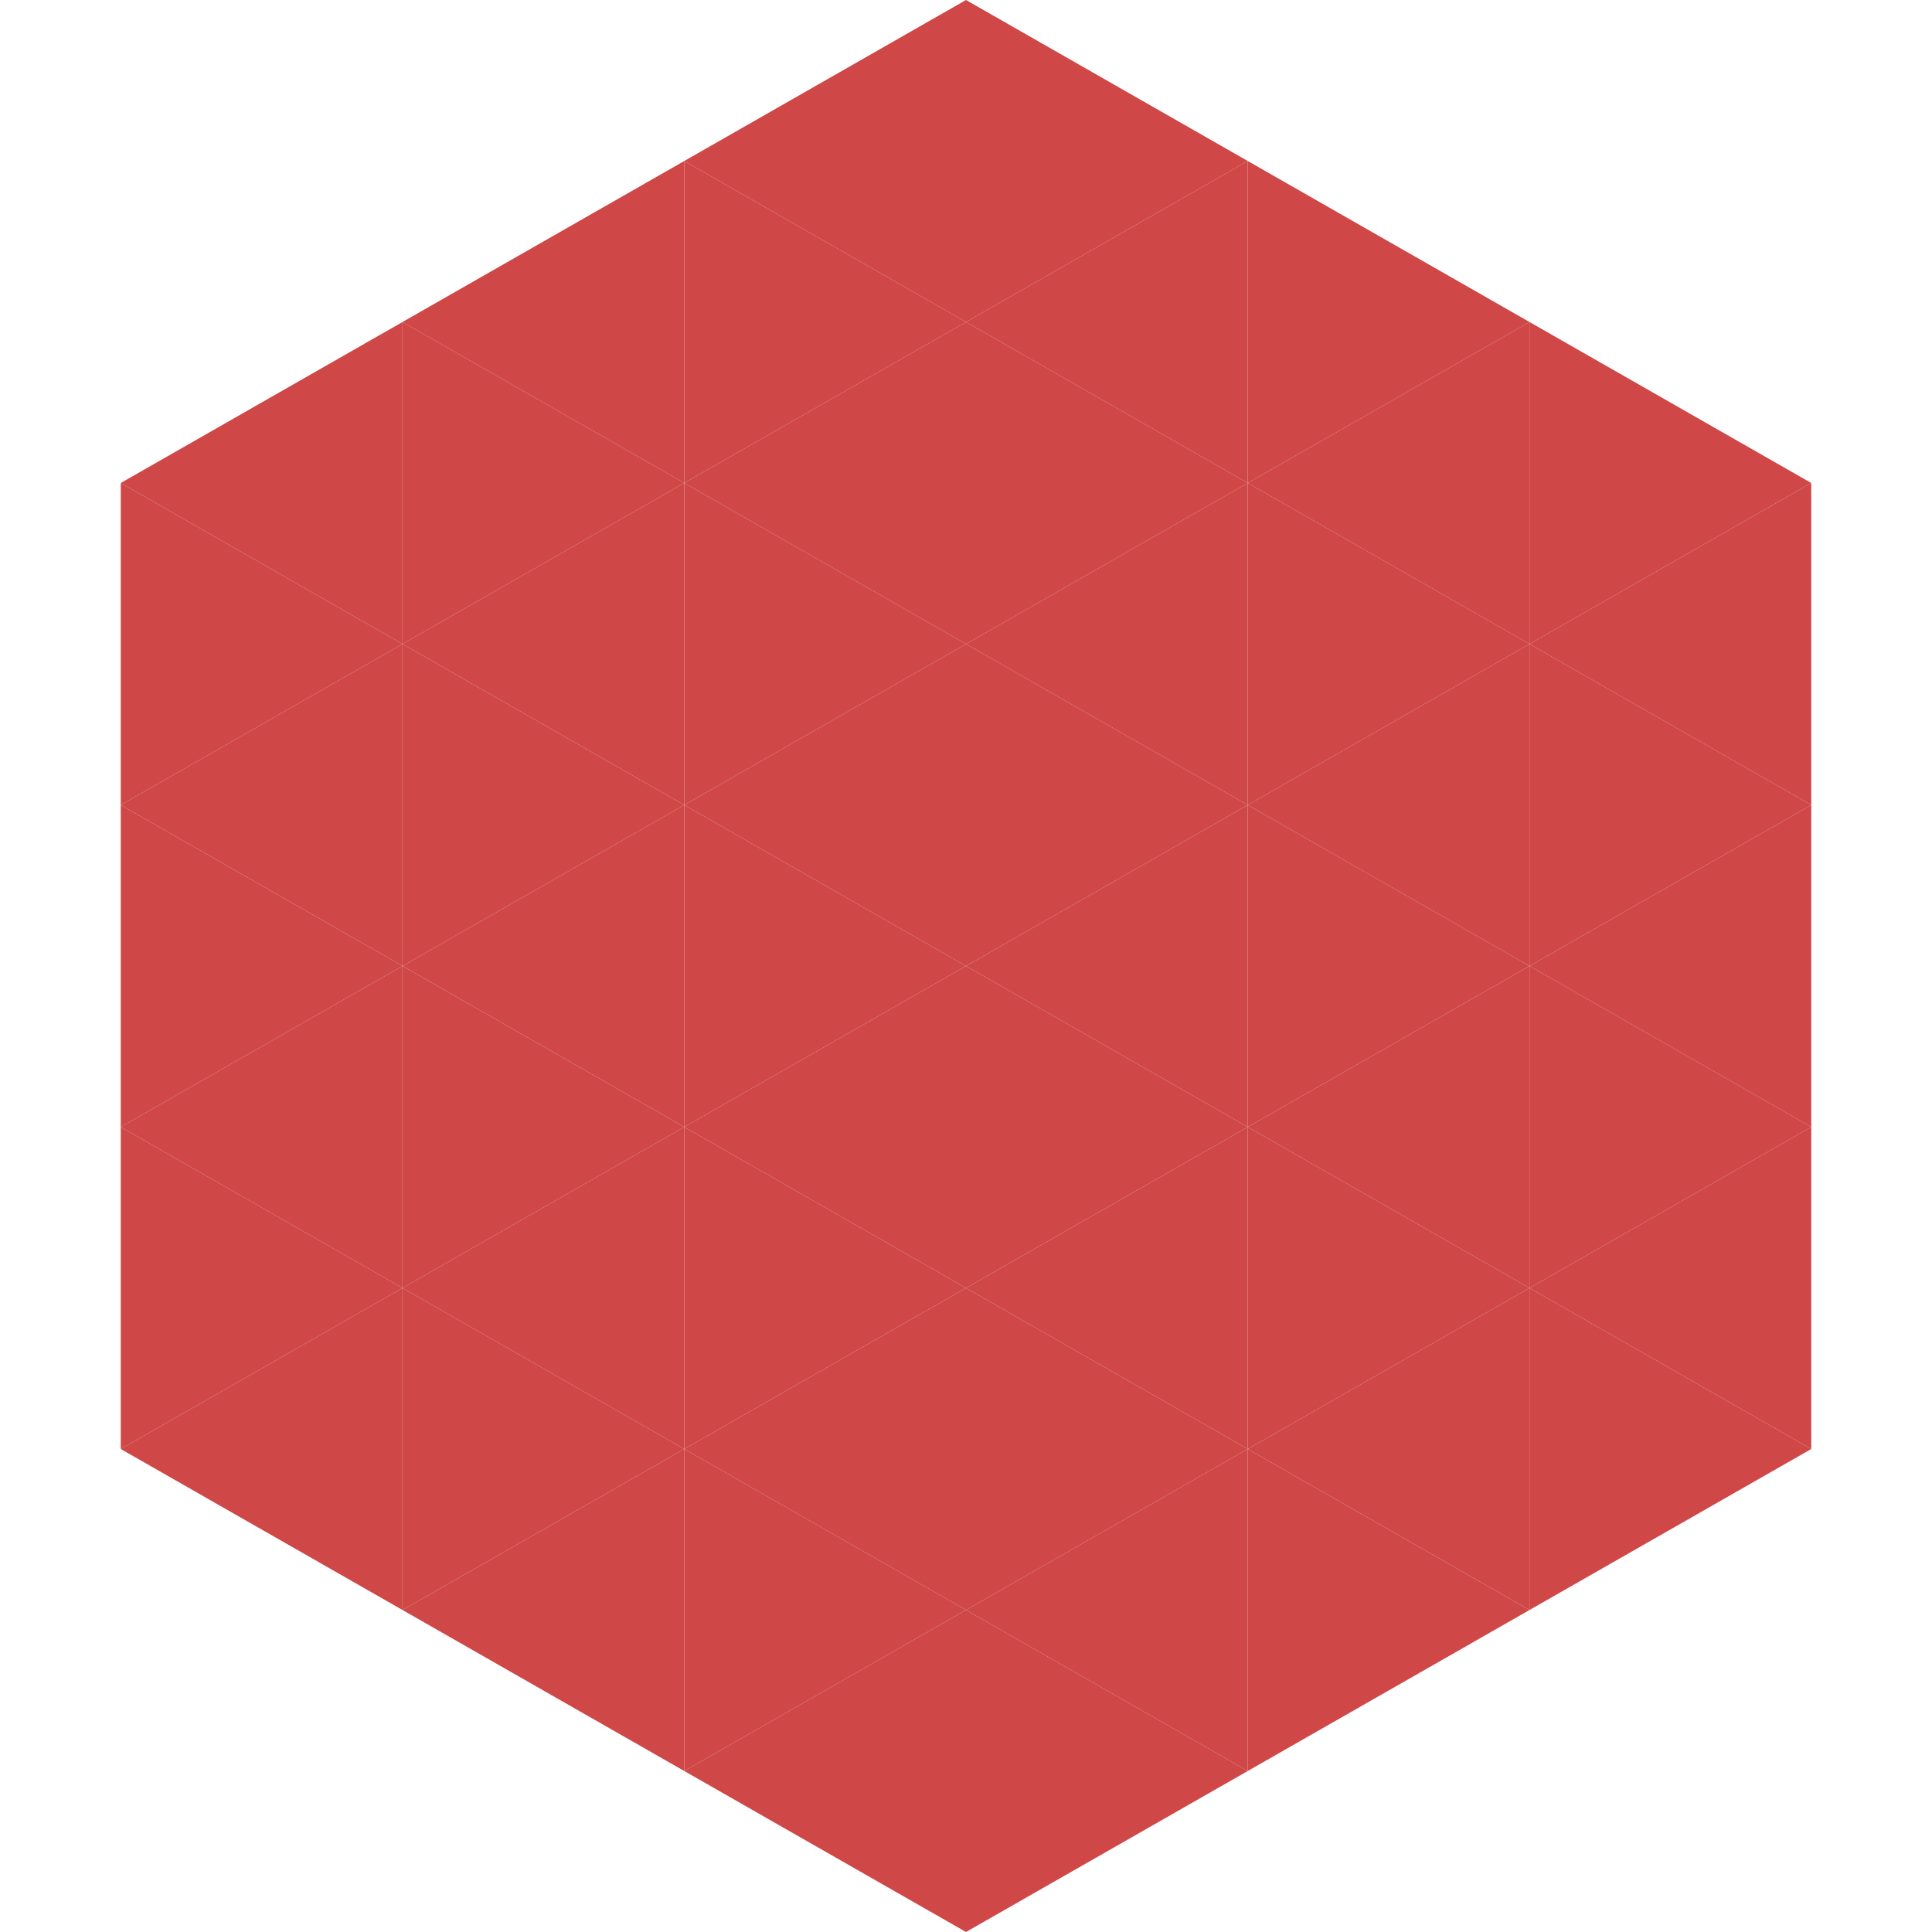
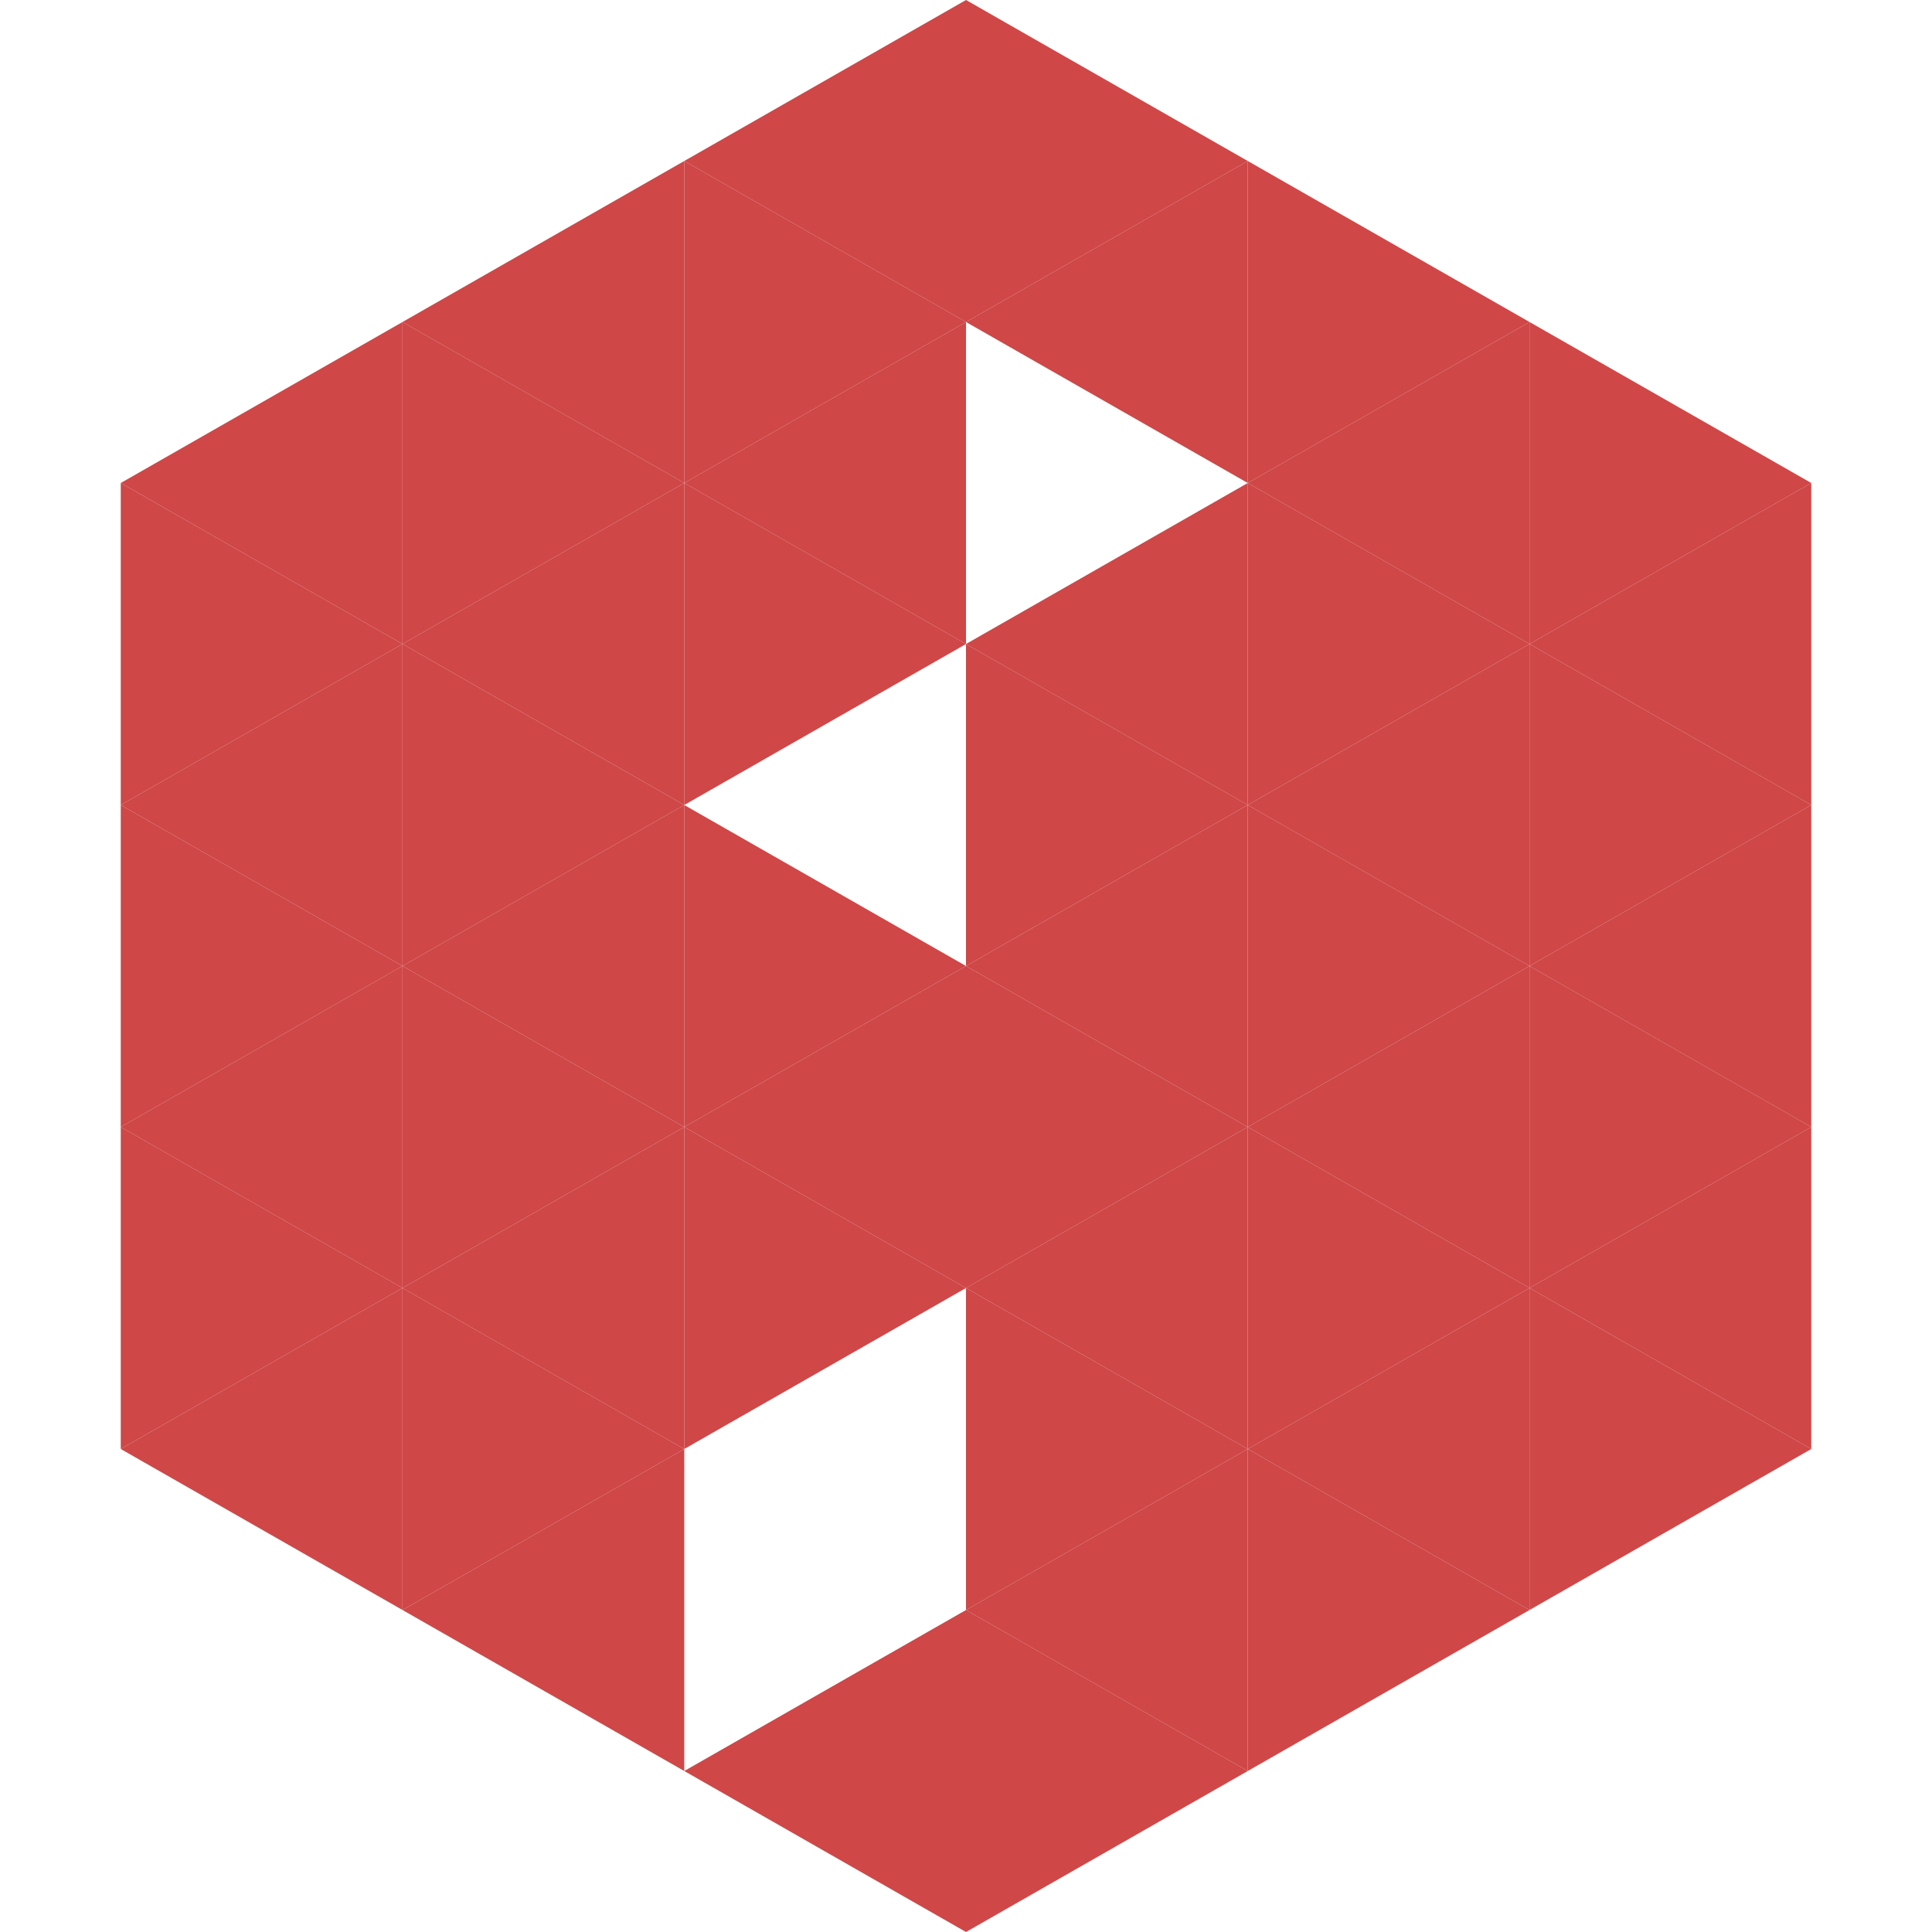
<svg xmlns="http://www.w3.org/2000/svg" width="240" height="240">
  <polygon points="50,40 15,60 50,80" style="fill:rgb(207,71,71)" />
  <polygon points="190,40 225,60 190,80" style="fill:rgb(207,71,71)" />
  <polygon points="15,60 50,80 15,100" style="fill:rgb(207,71,71)" />
  <polygon points="225,60 190,80 225,100" style="fill:rgb(207,71,71)" />
  <polygon points="50,80 15,100 50,120" style="fill:rgb(207,71,71)" />
  <polygon points="190,80 225,100 190,120" style="fill:rgb(207,71,71)" />
  <polygon points="15,100 50,120 15,140" style="fill:rgb(207,71,71)" />
  <polygon points="225,100 190,120 225,140" style="fill:rgb(207,71,71)" />
  <polygon points="50,120 15,140 50,160" style="fill:rgb(207,71,71)" />
  <polygon points="190,120 225,140 190,160" style="fill:rgb(207,71,71)" />
  <polygon points="15,140 50,160 15,180" style="fill:rgb(207,71,71)" />
  <polygon points="225,140 190,160 225,180" style="fill:rgb(207,71,71)" />
  <polygon points="50,160 15,180 50,200" style="fill:rgb(207,71,71)" />
  <polygon points="190,160 225,180 190,200" style="fill:rgb(207,71,71)" />
  <polygon points="15,180 50,200 15,220" style="fill:rgb(255,255,255); fill-opacity:0" />
  <polygon points="225,180 190,200 225,220" style="fill:rgb(255,255,255); fill-opacity:0" />
  <polygon points="50,0 85,20 50,40" style="fill:rgb(255,255,255); fill-opacity:0" />
  <polygon points="190,0 155,20 190,40" style="fill:rgb(255,255,255); fill-opacity:0" />
  <polygon points="85,20 50,40 85,60" style="fill:rgb(207,71,71)" />
  <polygon points="155,20 190,40 155,60" style="fill:rgb(207,71,71)" />
  <polygon points="50,40 85,60 50,80" style="fill:rgb(207,71,71)" />
  <polygon points="190,40 155,60 190,80" style="fill:rgb(207,71,71)" />
  <polygon points="85,60 50,80 85,100" style="fill:rgb(207,71,71)" />
  <polygon points="155,60 190,80 155,100" style="fill:rgb(207,71,71)" />
  <polygon points="50,80 85,100 50,120" style="fill:rgb(207,71,71)" />
  <polygon points="190,80 155,100 190,120" style="fill:rgb(207,71,71)" />
  <polygon points="85,100 50,120 85,140" style="fill:rgb(207,71,71)" />
  <polygon points="155,100 190,120 155,140" style="fill:rgb(207,71,71)" />
  <polygon points="50,120 85,140 50,160" style="fill:rgb(207,71,71)" />
  <polygon points="190,120 155,140 190,160" style="fill:rgb(207,71,71)" />
  <polygon points="85,140 50,160 85,180" style="fill:rgb(207,71,71)" />
  <polygon points="155,140 190,160 155,180" style="fill:rgb(207,71,71)" />
  <polygon points="50,160 85,180 50,200" style="fill:rgb(207,71,71)" />
  <polygon points="190,160 155,180 190,200" style="fill:rgb(207,71,71)" />
  <polygon points="85,180 50,200 85,220" style="fill:rgb(207,71,71)" />
  <polygon points="155,180 190,200 155,220" style="fill:rgb(207,71,71)" />
  <polygon points="120,0 85,20 120,40" style="fill:rgb(207,71,71)" />
  <polygon points="120,0 155,20 120,40" style="fill:rgb(207,71,71)" />
  <polygon points="85,20 120,40 85,60" style="fill:rgb(207,71,71)" />
  <polygon points="155,20 120,40 155,60" style="fill:rgb(207,71,71)" />
  <polygon points="120,40 85,60 120,80" style="fill:rgb(207,71,71)" />
-   <polygon points="120,40 155,60 120,80" style="fill:rgb(207,71,71)" />
  <polygon points="85,60 120,80 85,100" style="fill:rgb(207,71,71)" />
  <polygon points="155,60 120,80 155,100" style="fill:rgb(207,71,71)" />
-   <polygon points="120,80 85,100 120,120" style="fill:rgb(207,71,71)" />
  <polygon points="120,80 155,100 120,120" style="fill:rgb(207,71,71)" />
  <polygon points="85,100 120,120 85,140" style="fill:rgb(207,71,71)" />
  <polygon points="155,100 120,120 155,140" style="fill:rgb(207,71,71)" />
  <polygon points="120,120 85,140 120,160" style="fill:rgb(207,71,71)" />
  <polygon points="120,120 155,140 120,160" style="fill:rgb(207,71,71)" />
  <polygon points="85,140 120,160 85,180" style="fill:rgb(207,71,71)" />
  <polygon points="155,140 120,160 155,180" style="fill:rgb(207,71,71)" />
-   <polygon points="120,160 85,180 120,200" style="fill:rgb(207,71,71)" />
  <polygon points="120,160 155,180 120,200" style="fill:rgb(207,71,71)" />
-   <polygon points="85,180 120,200 85,220" style="fill:rgb(207,71,71)" />
  <polygon points="155,180 120,200 155,220" style="fill:rgb(207,71,71)" />
  <polygon points="120,200 85,220 120,240" style="fill:rgb(207,71,71)" />
  <polygon points="120,200 155,220 120,240" style="fill:rgb(207,71,71)" />
-   <polygon points="85,220 120,240 85,260" style="fill:rgb(255,255,255); fill-opacity:0" />
  <polygon points="155,220 120,240 155,260" style="fill:rgb(255,255,255); fill-opacity:0" />
</svg>